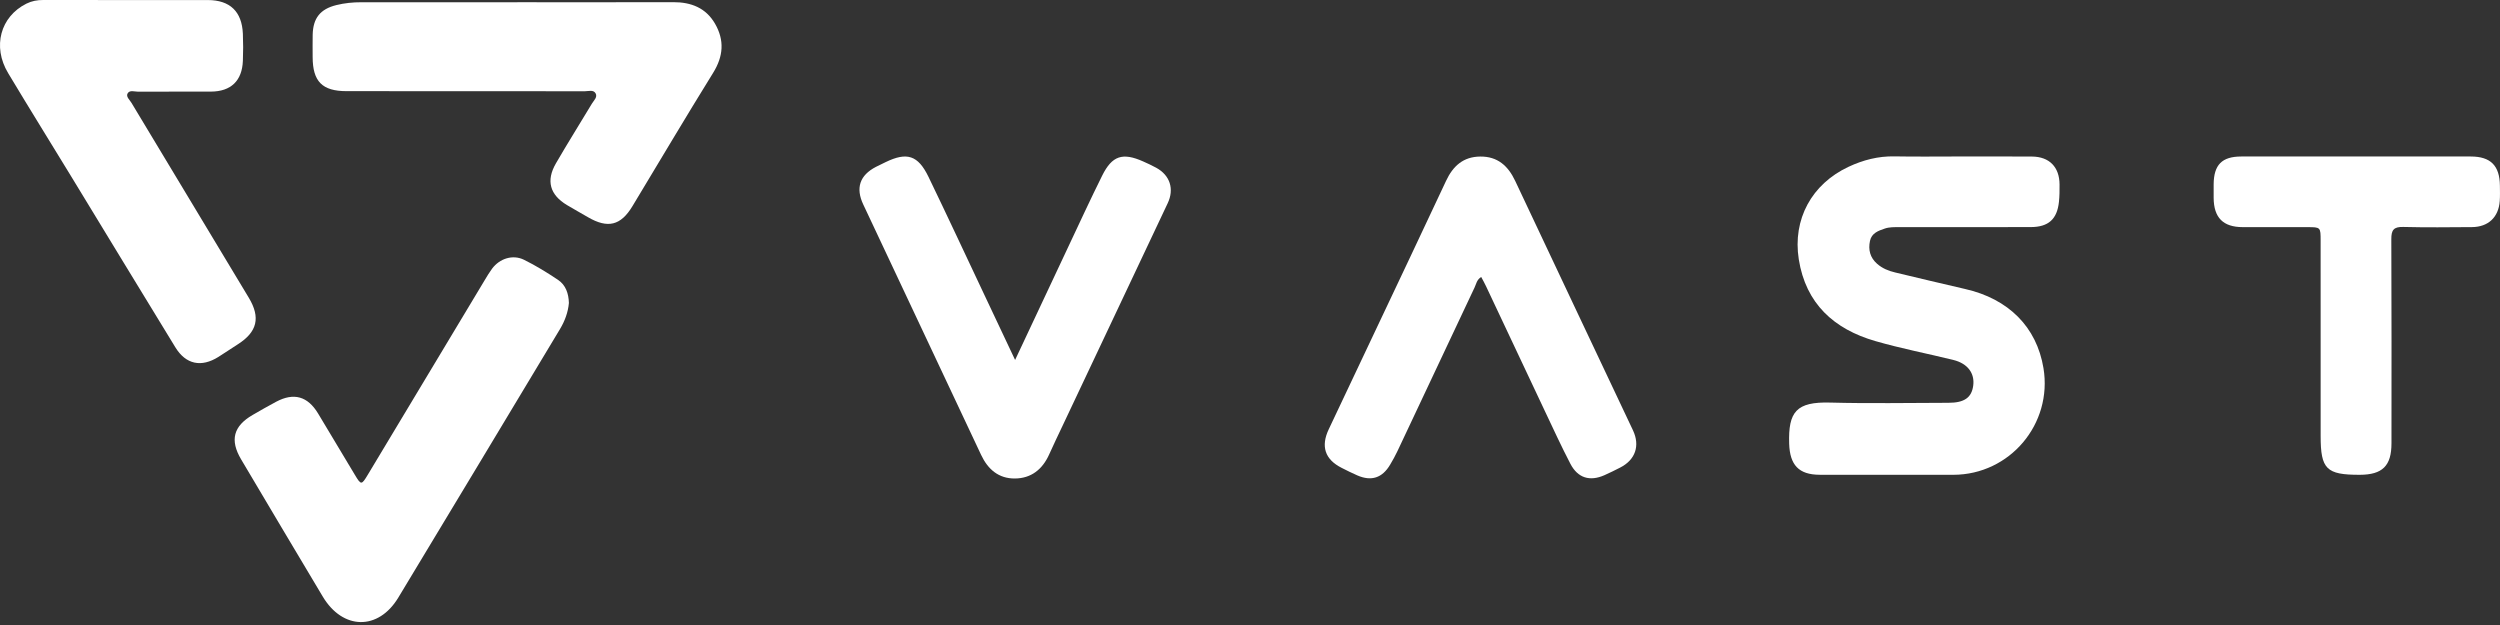
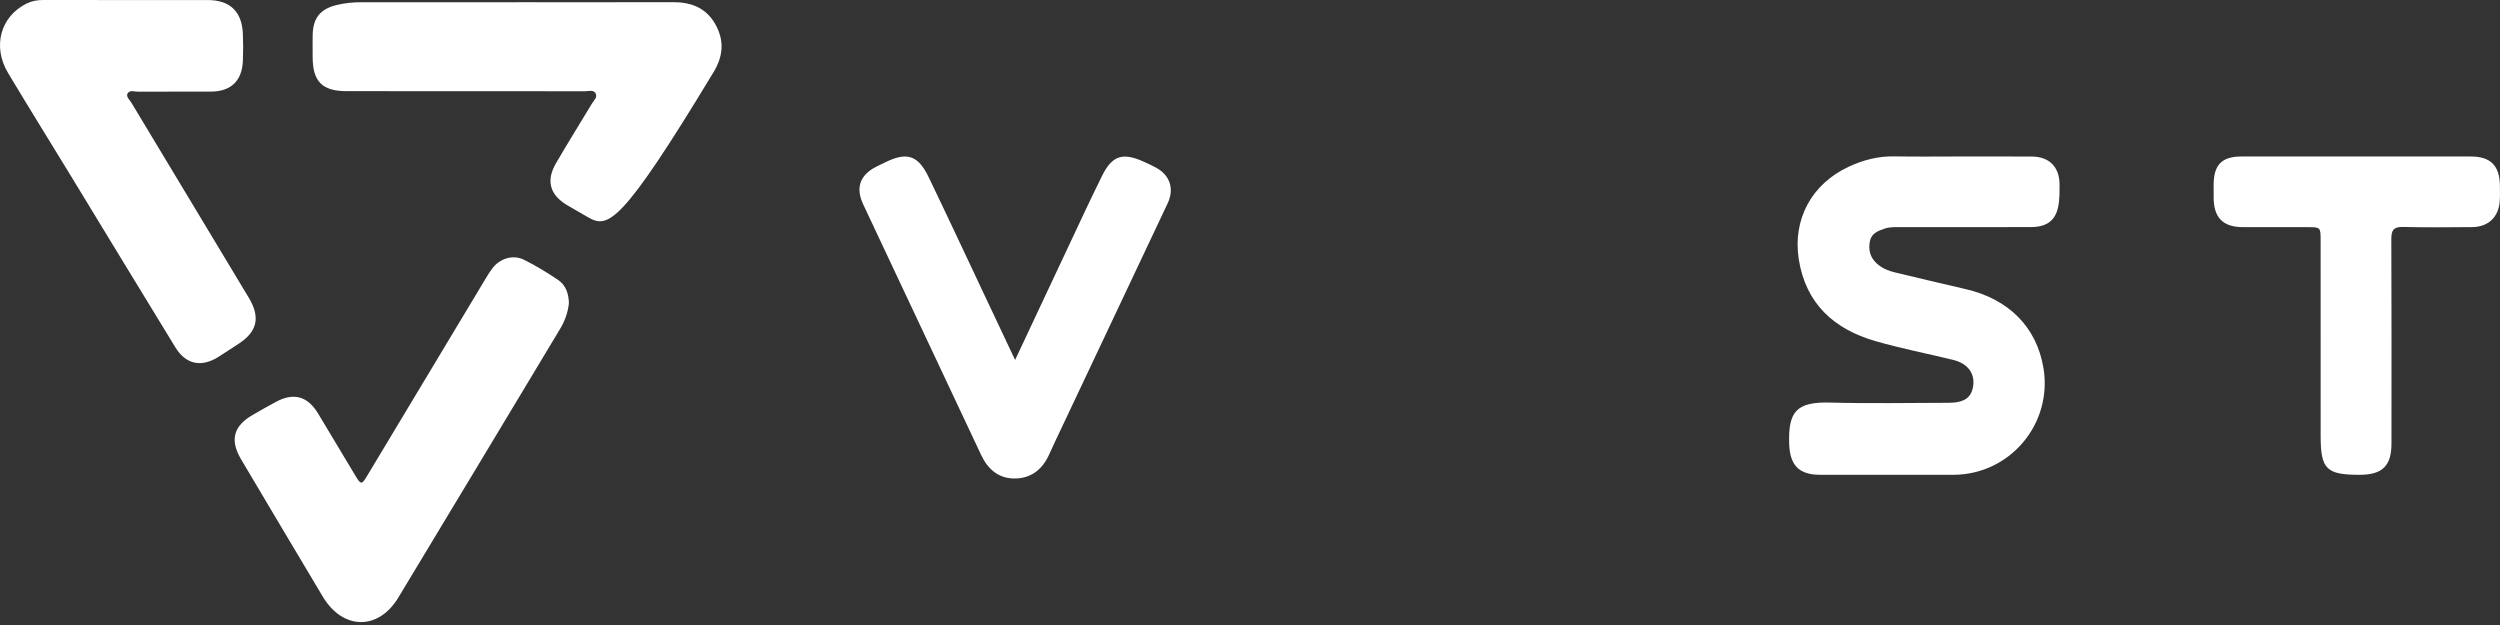
<svg xmlns="http://www.w3.org/2000/svg" width="100" height="25" viewBox="0 0 100 25" fill="none">
  <rect x="0" y="0" width="100" height="25" fill="#333333" stroke="none" />
  <path d="M78.373 6.26C79.342 6.26 80.311 6.255 81.279 6.262C81.973 6.267 82.378 6.681 82.382 7.378C82.383 7.61 82.383 7.843 82.358 8.074C82.285 8.767 81.938 9.081 81.235 9.083C79.478 9.088 77.722 9.085 75.965 9.086C75.772 9.086 75.578 9.079 75.39 9.143C75.128 9.232 74.865 9.326 74.799 9.637C74.724 9.989 74.803 10.304 75.082 10.55C75.291 10.734 75.538 10.836 75.808 10.899C76.738 11.117 77.665 11.348 78.597 11.558C80.342 11.952 81.467 13.079 81.739 14.726C82.107 16.958 80.395 18.987 78.136 18.992C76.354 18.995 74.572 18.994 72.79 18.991C71.947 18.989 71.594 18.596 71.567 17.75C71.526 16.465 71.855 16.066 73.21 16.103C74.785 16.146 76.362 16.114 77.937 16.112C78.573 16.112 78.865 15.906 78.929 15.424C78.994 14.93 78.706 14.54 78.137 14.399C77.097 14.142 76.042 13.941 75.013 13.643C73.359 13.165 72.231 12.146 71.951 10.372C71.7 8.771 72.466 7.362 73.944 6.671C74.523 6.4 75.128 6.243 75.778 6.255C76.643 6.271 77.508 6.259 78.374 6.259C78.373 6.259 78.373 6.26 78.373 6.26Z" fill="white" />
  <path d="M5.061 0.002C6.145 0.002 7.23 -0.001 8.315 0.002C9.2 0.005 9.677 0.462 9.715 1.351C9.73 1.711 9.73 2.074 9.715 2.434C9.684 3.234 9.236 3.661 8.436 3.664C7.467 3.667 6.499 3.662 5.53 3.668C5.384 3.669 5.185 3.587 5.102 3.741C5.033 3.87 5.189 3.996 5.259 4.114C6.822 6.713 8.388 9.309 9.951 11.908C10.429 12.702 10.29 13.276 9.516 13.77C9.255 13.936 8.999 14.111 8.737 14.276C8.054 14.705 7.436 14.58 7.015 13.894C5.619 11.617 4.235 9.332 2.845 7.052C2.006 5.675 1.153 4.305 0.324 2.922C-0.312 1.863 0.017 0.665 1.056 0.146C1.27 0.039 1.491 -0.001 1.729 1.82448e-05C2.839 0.004 3.95 0.002 5.061 0.002Z" fill="white" />
-   <path d="M20.694 0.089C22.774 0.089 24.854 0.093 26.933 0.087C27.645 0.085 28.234 0.315 28.6 0.946C28.983 1.607 28.938 2.249 28.525 2.914C27.43 4.68 26.372 6.468 25.298 8.247C24.83 9.024 24.312 9.15 23.517 8.687C23.238 8.524 22.955 8.368 22.678 8.202C21.995 7.793 21.834 7.229 22.237 6.534C22.702 5.73 23.198 4.943 23.676 4.146C23.752 4.019 23.91 3.887 23.824 3.734C23.738 3.579 23.541 3.65 23.394 3.65C20.216 3.646 17.038 3.647 13.861 3.646C12.889 3.646 12.508 3.26 12.506 2.281C12.506 1.984 12.501 1.687 12.507 1.39C12.522 0.726 12.808 0.363 13.456 0.203C13.782 0.123 14.116 0.089 14.454 0.09C16.534 0.093 18.614 0.091 20.694 0.091C20.694 0.09 20.694 0.09 20.694 0.089Z" fill="white" />
+   <path d="M20.694 0.089C22.774 0.089 24.854 0.093 26.933 0.087C27.645 0.085 28.234 0.315 28.6 0.946C28.983 1.607 28.938 2.249 28.525 2.914C24.83 9.024 24.312 9.15 23.517 8.687C23.238 8.524 22.955 8.368 22.678 8.202C21.995 7.793 21.834 7.229 22.237 6.534C22.702 5.73 23.198 4.943 23.676 4.146C23.752 4.019 23.91 3.887 23.824 3.734C23.738 3.579 23.541 3.65 23.394 3.65C20.216 3.646 17.038 3.647 13.861 3.646C12.889 3.646 12.508 3.26 12.506 2.281C12.506 1.984 12.501 1.687 12.507 1.39C12.522 0.726 12.808 0.363 13.456 0.203C13.782 0.123 14.116 0.089 14.454 0.09C16.534 0.093 18.614 0.091 20.694 0.091C20.694 0.09 20.694 0.09 20.694 0.089Z" fill="white" />
  <path d="M22.756 12.12C22.723 12.487 22.596 12.836 22.401 13.161C20.245 16.743 18.094 20.328 15.931 23.906C15.133 25.227 13.712 25.203 12.911 23.864C11.818 22.037 10.731 20.206 9.645 18.375C9.188 17.605 9.335 17.046 10.106 16.598C10.419 16.417 10.732 16.237 11.052 16.067C11.754 15.695 12.308 15.851 12.723 16.539C13.217 17.357 13.705 18.177 14.196 18.996C14.442 19.406 14.461 19.406 14.705 19.001C16.267 16.402 17.828 13.802 19.39 11.203C19.483 11.048 19.576 10.892 19.683 10.747C19.985 10.341 20.51 10.17 20.958 10.39C21.431 10.623 21.884 10.902 22.323 11.196C22.63 11.403 22.745 11.739 22.756 12.12Z" fill="white" />
-   <path d="M59.248 11.079C59.067 11.192 59.05 11.359 58.986 11.493C57.956 13.675 56.93 15.859 55.9 18.041C55.812 18.228 55.711 18.409 55.606 18.586C55.292 19.118 54.856 19.261 54.293 19.016C54.08 18.924 53.872 18.819 53.665 18.714C52.997 18.377 52.825 17.855 53.15 17.17C53.763 15.876 54.375 14.581 54.987 13.286C55.941 11.268 56.899 9.251 57.845 7.229C58.121 6.64 58.533 6.268 59.209 6.262C59.903 6.255 60.323 6.632 60.607 7.235C62.173 10.563 63.748 13.886 65.318 17.211C65.61 17.83 65.415 18.394 64.807 18.703C64.6 18.809 64.392 18.912 64.179 19.007C63.592 19.267 63.111 19.122 62.814 18.549C62.457 17.862 62.133 17.158 61.802 16.458C61.013 14.79 60.229 13.119 59.442 11.451C59.385 11.327 59.316 11.208 59.248 11.079Z" fill="white" />
  <path d="M40.604 14.398C41.341 12.829 42.03 11.358 42.723 9.889C43.174 8.932 43.617 7.971 44.088 7.023C44.486 6.224 44.905 6.092 45.727 6.458C45.904 6.537 46.081 6.618 46.25 6.711C46.802 7.014 46.977 7.56 46.708 8.129C45.309 11.092 43.908 14.056 42.508 17.019C42.326 17.404 42.141 17.788 41.967 18.176C41.7 18.774 41.246 19.137 40.592 19.14C39.949 19.144 39.517 18.776 39.246 18.199C38.145 15.851 37.037 13.505 35.932 11.158C35.465 10.166 35.001 9.172 34.531 8.181C34.218 7.521 34.387 7.011 35.041 6.673C35.167 6.608 35.296 6.548 35.423 6.486C36.276 6.072 36.72 6.207 37.139 7.073C37.892 8.629 38.62 10.198 39.359 11.761C39.76 12.61 40.161 13.459 40.604 14.398Z" fill="white" />
  <path d="M94.26 6.259C95.783 6.259 97.307 6.257 98.831 6.26C99.624 6.261 99.986 6.624 99.996 7.421C99.998 7.627 100.005 7.835 99.99 8.04C99.944 8.689 99.532 9.079 98.879 9.084C97.962 9.09 97.045 9.102 96.129 9.078C95.746 9.068 95.651 9.203 95.653 9.567C95.666 12.289 95.66 15.011 95.659 17.734C95.659 18.636 95.298 18.99 94.387 18.992C93.056 18.994 92.826 18.766 92.826 17.447C92.826 14.841 92.826 12.235 92.825 9.629C92.825 9.088 92.824 9.087 92.299 9.086C91.434 9.085 90.569 9.088 89.704 9.085C88.923 9.083 88.552 8.706 88.546 7.915C88.545 7.735 88.545 7.554 88.546 7.374C88.552 6.593 88.876 6.261 89.65 6.26C91.186 6.257 92.723 6.259 94.26 6.259Z" fill="white" />
</svg>